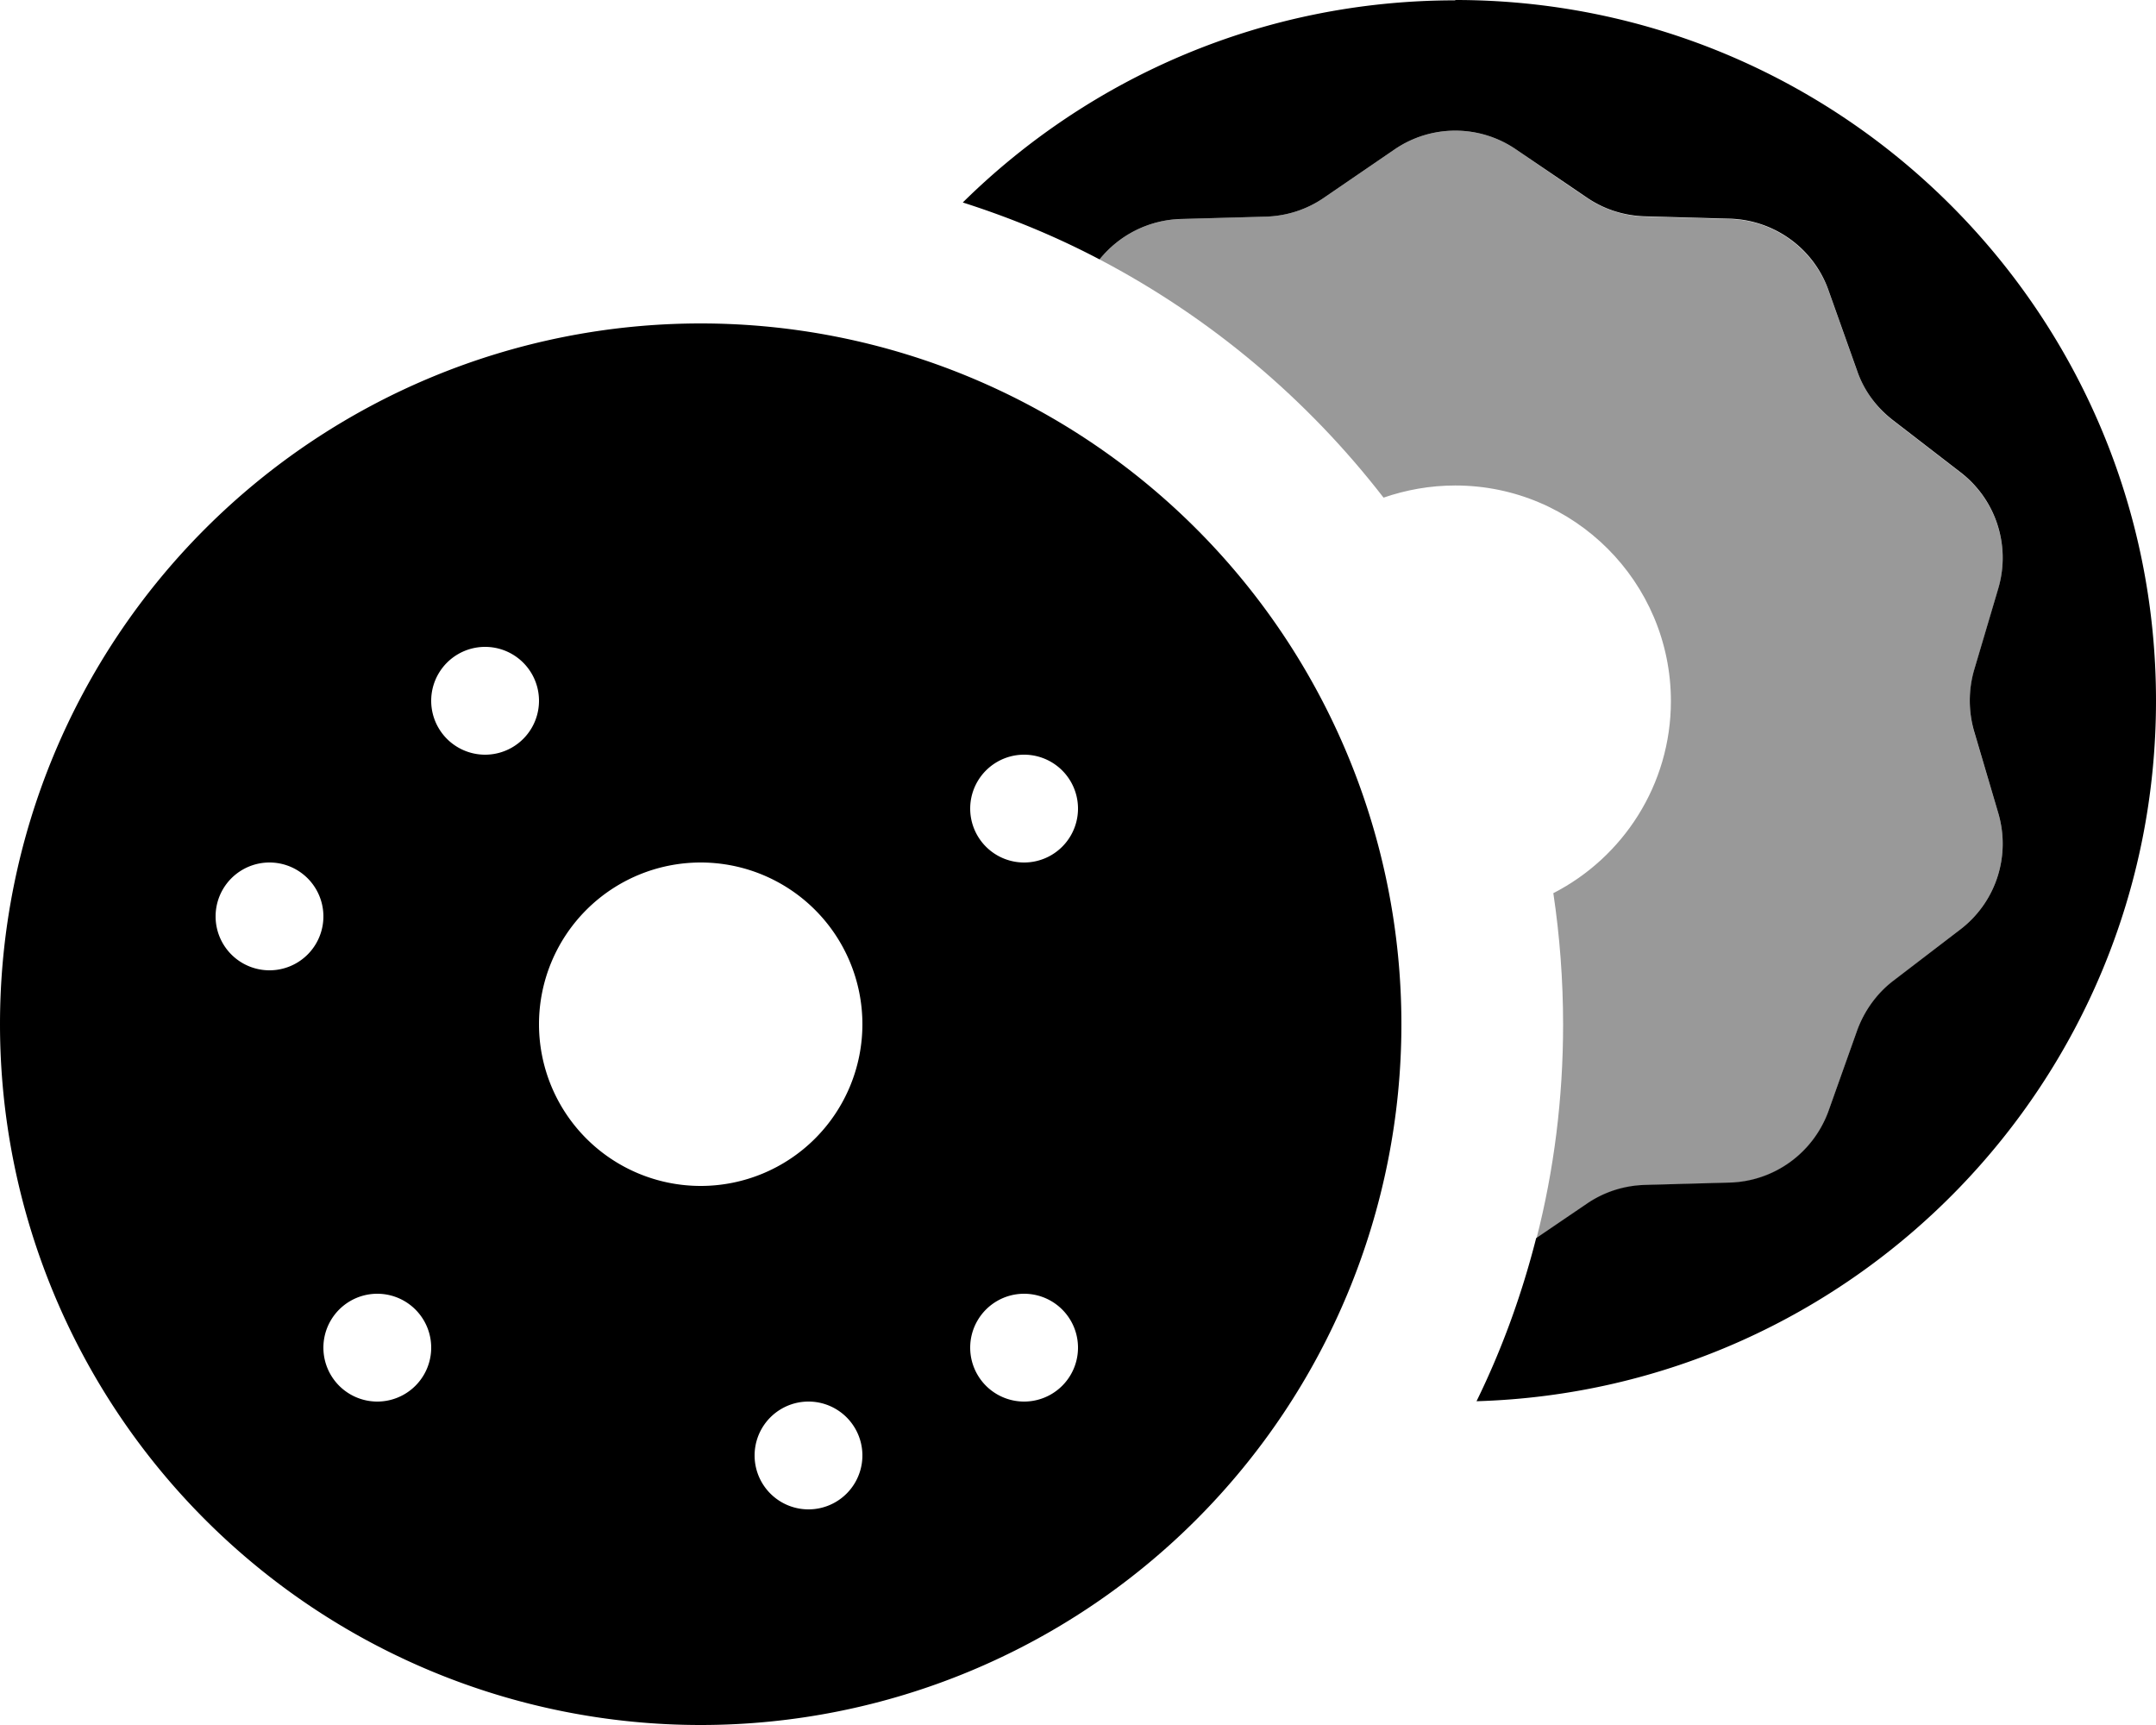
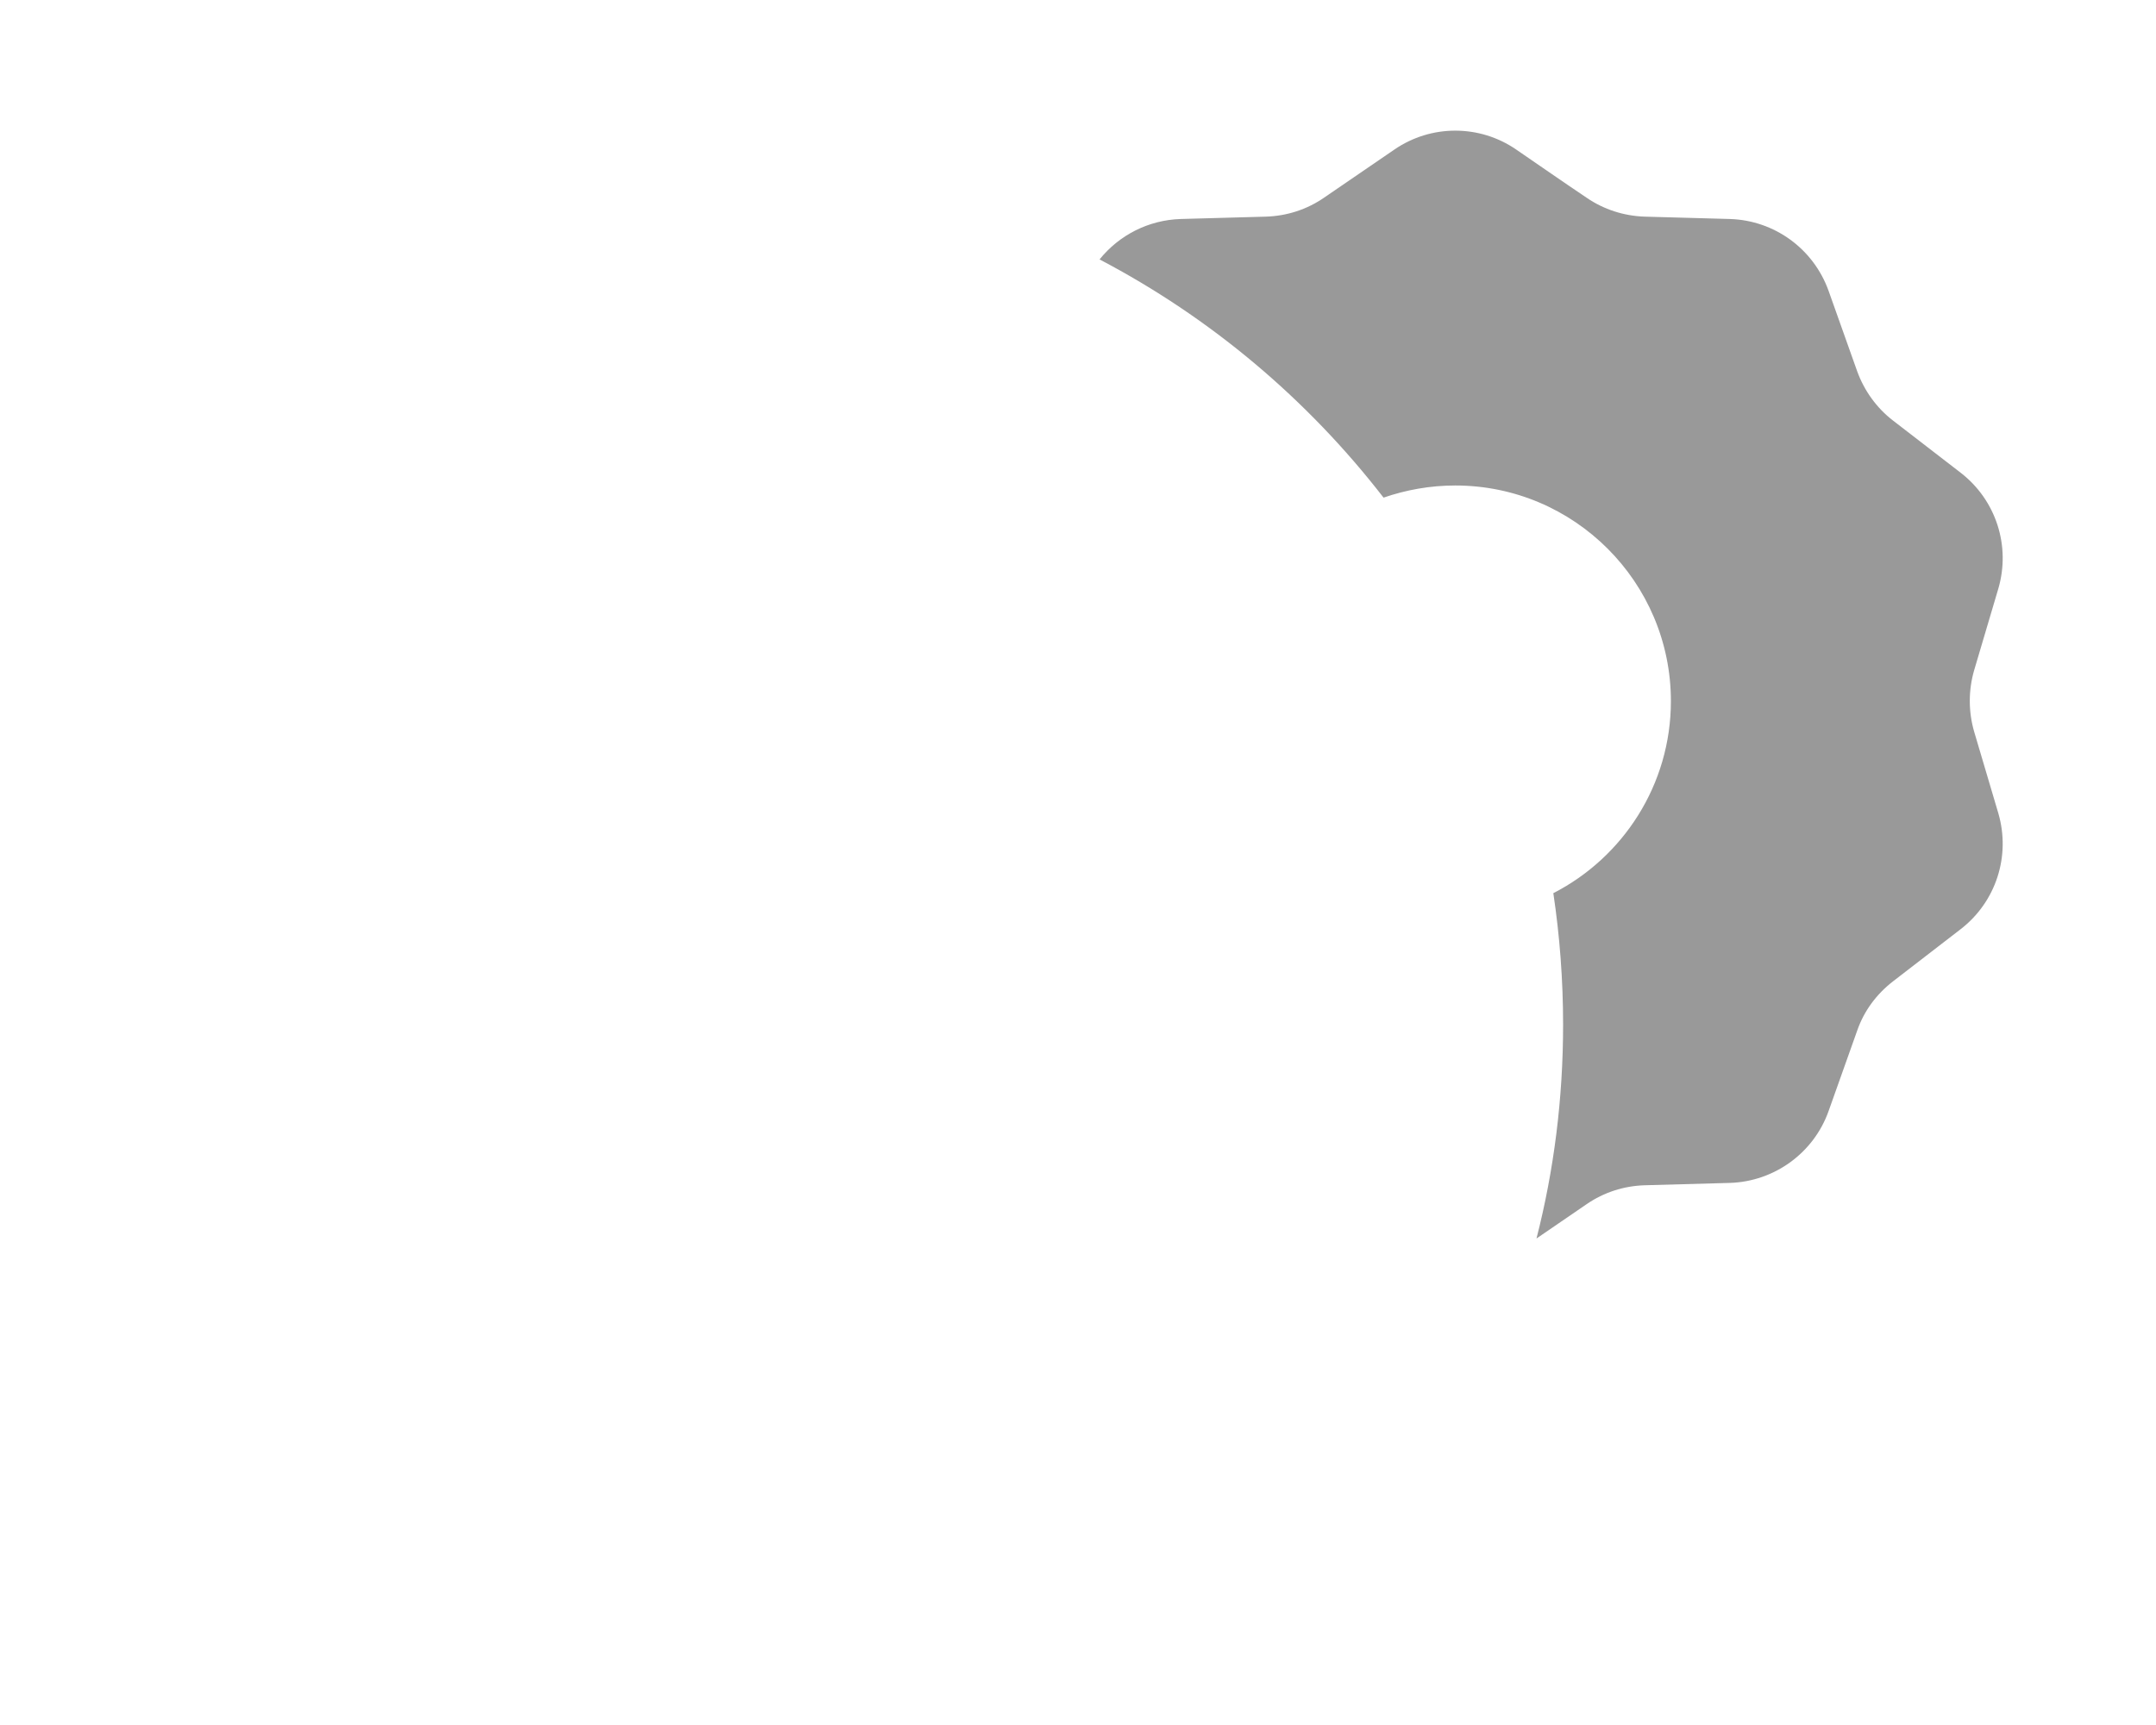
<svg xmlns="http://www.w3.org/2000/svg" viewBox="0 0 640 512">
  <path style="fill:currentColor;opacity:.4" d="M326.4 77c5.8-7.2 14.5-11.7 24.1-12 8.4-.2 16.9-.5 25.3-.7 6.2-.2 12.1-2.1 17.2-5.6 7-4.8 13.9-9.5 20.9-14.3 10.9-7.5 25.3-7.5 36.2 0 7 4.8 13.9 9.6 20.9 14.3 5.1 3.5 11.1 5.4 17.2 5.6 8.4 .2 16.9 .5 25.3 .7 13.2 .4 24.8 8.8 29.3 21.3 2.8 8 5.7 15.9 8.5 23.9 2.1 5.8 5.8 10.9 10.6 14.6 6.7 5.2 13.4 10.3 20.1 15.5 10.5 8.1 14.9 21.7 11.2 34.4-2.4 8.1-4.8 16.2-7.2 24.3-1.7 5.9-1.7 12.2 0 18.1 2.4 8.1 4.8 16.2 7.2 24.3 3.7 12.7-.7 26.3-11.2 34.4l-20.1 15.5c-4.9 3.8-8.6 8.8-10.6 14.6-2.8 8-5.7 15.9-8.5 23.9-4.4 12.4-16.1 20.9-29.3 21.3l-25.3 .7c-6.2 .2-12.1 2.1-17.2 5.6l-14.9 10.2c5.2-20.3 7.9-41.6 7.9-63.5 0-13.2-1-26.3-2.9-39 20.7-10.6 34.9-32.2 34.9-57 0-35.3-28.7-64-64-64-7.5 0-14.6 1.3-21.3 3.6-22.6-29.2-51.3-53.4-84.3-70.7z" />
-   <path style="fill:currentColor;opacity:1" d="M432 0c114.9 0 208 93.1 208 208 0 112.8-89.7 204.6-201.7 207.9 7.5-15.3 13.4-31.5 17.7-48.4L471 357.3c5.1-3.5 11-5.4 17.2-5.6l25.3-.7c13.2-.4 24.8-8.8 29.3-21.3l8.5-23.9c2.1-5.8 5.8-10.9 10.6-14.6L582 275.8c10.5-8.1 14.9-21.7 11.2-34.4L586 217c-1.7-5.9-1.7-12.2 0-18.1l7.2-24.3c3.7-12.7-.7-26.3-11.2-34.4l-20.1-15.5c-4.9-3.8-8.6-8.8-10.6-14.6l-8.5-23.9c-4.4-12.5-16.1-20.9-29.3-21.3l-25.3-.7c-6.2-.2-12.1-2.1-17.2-5.6L450.1 44.4c-10.9-7.5-25.3-7.5-36.2 0L393 58.7c-5.1 3.5-11 5.4-17.2 5.6L350.5 65c-9.6 .3-18.3 4.8-24.1 12-12.9-6.8-26.5-12.4-40.6-16.9 37.6-37.1 89.2-60 146.2-60zM0 304a208 208 0 1 1 416 0 208 208 0 1 1 -416 0zm256 0a48 48 0 1 0 -96 0 48 48 0 1 0 96 0zM112 416a16 16 0 1 0 0-32 16 16 0 1 0 0 32zm144 16a16 16 0 1 0 -32 0 16 16 0 1 0 32 0zm48-16a16 16 0 1 0 0-32 16 16 0 1 0 0 32zm16-176a16 16 0 1 0 -32 0 16 16 0 1 0 32 0zM144 224a16 16 0 1 0 0-32 16 16 0 1 0 0 32zM96 272a16 16 0 1 0 -32 0 16 16 0 1 0 32 0z" />
</svg>